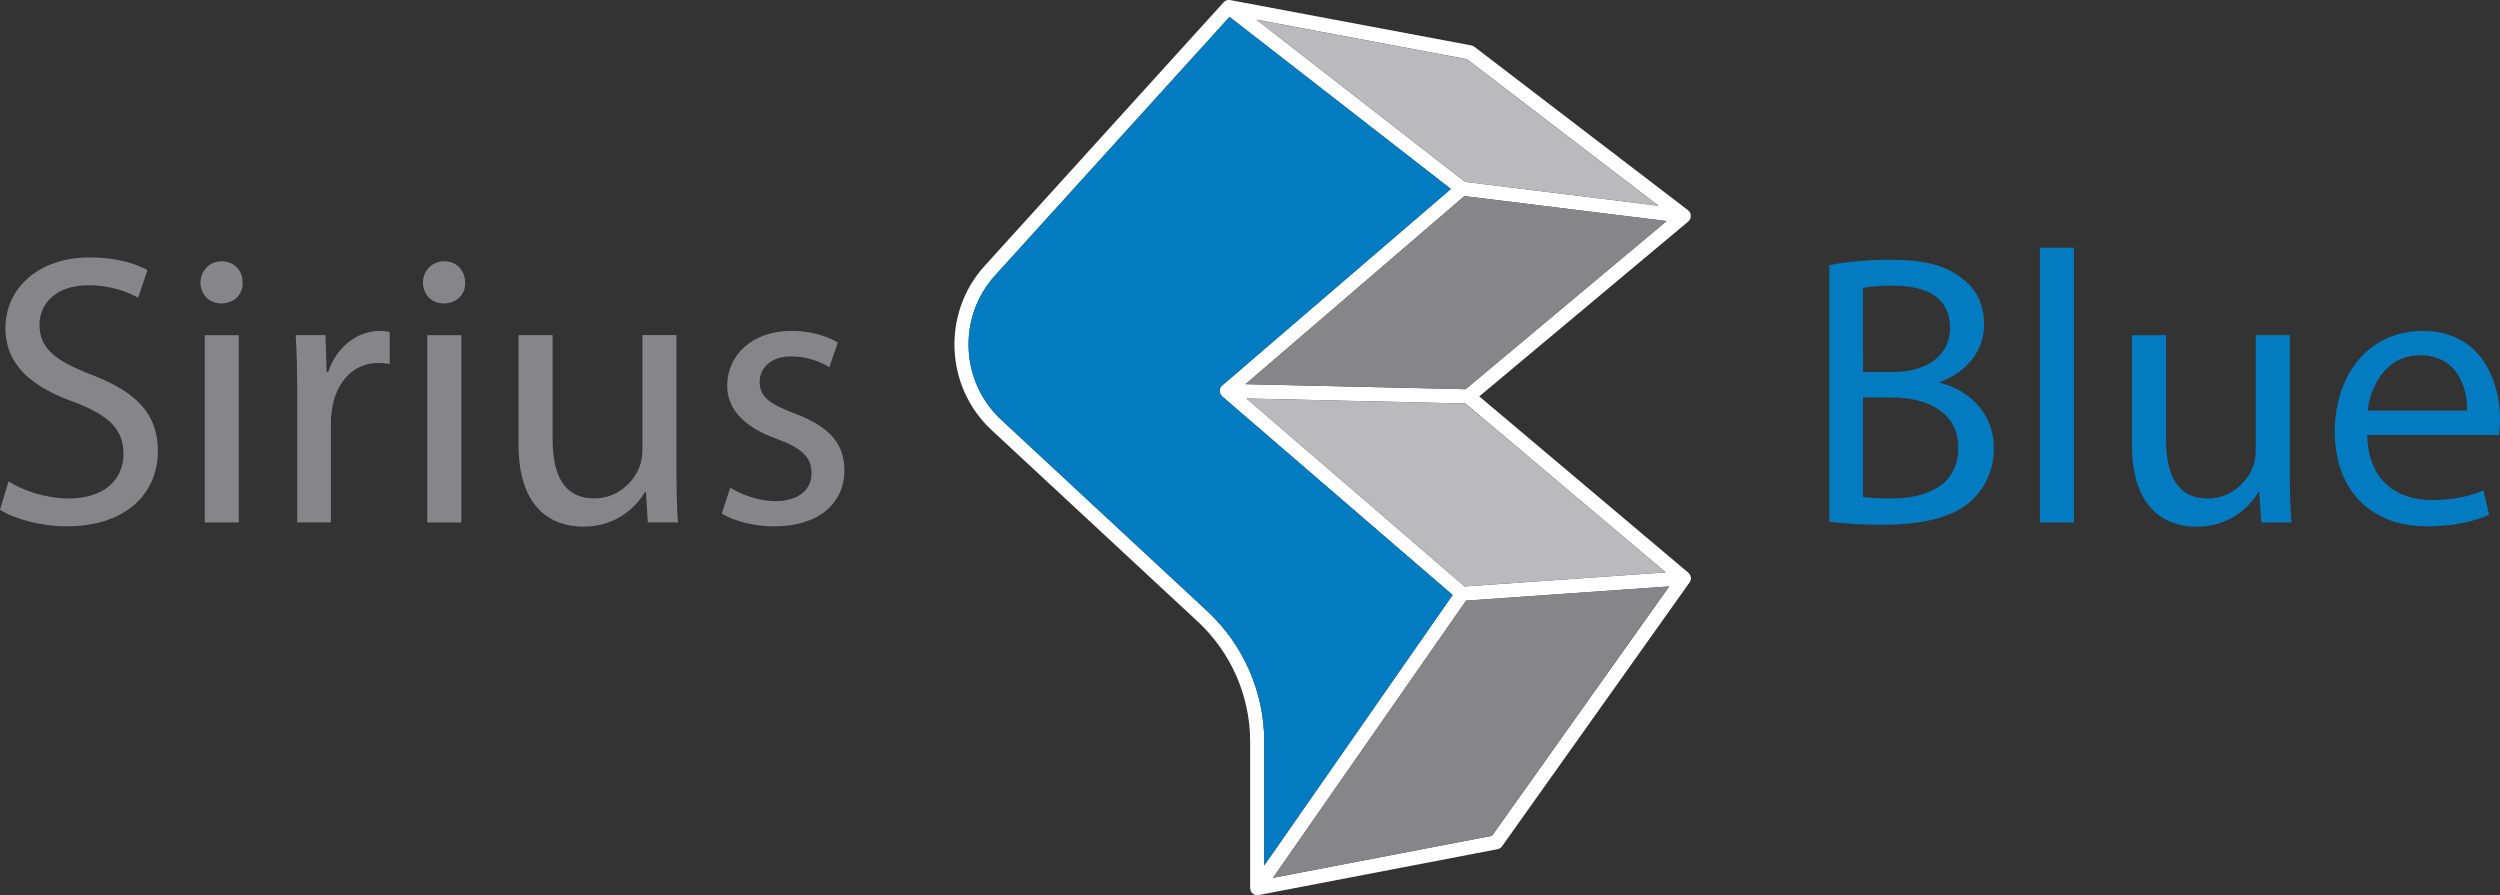
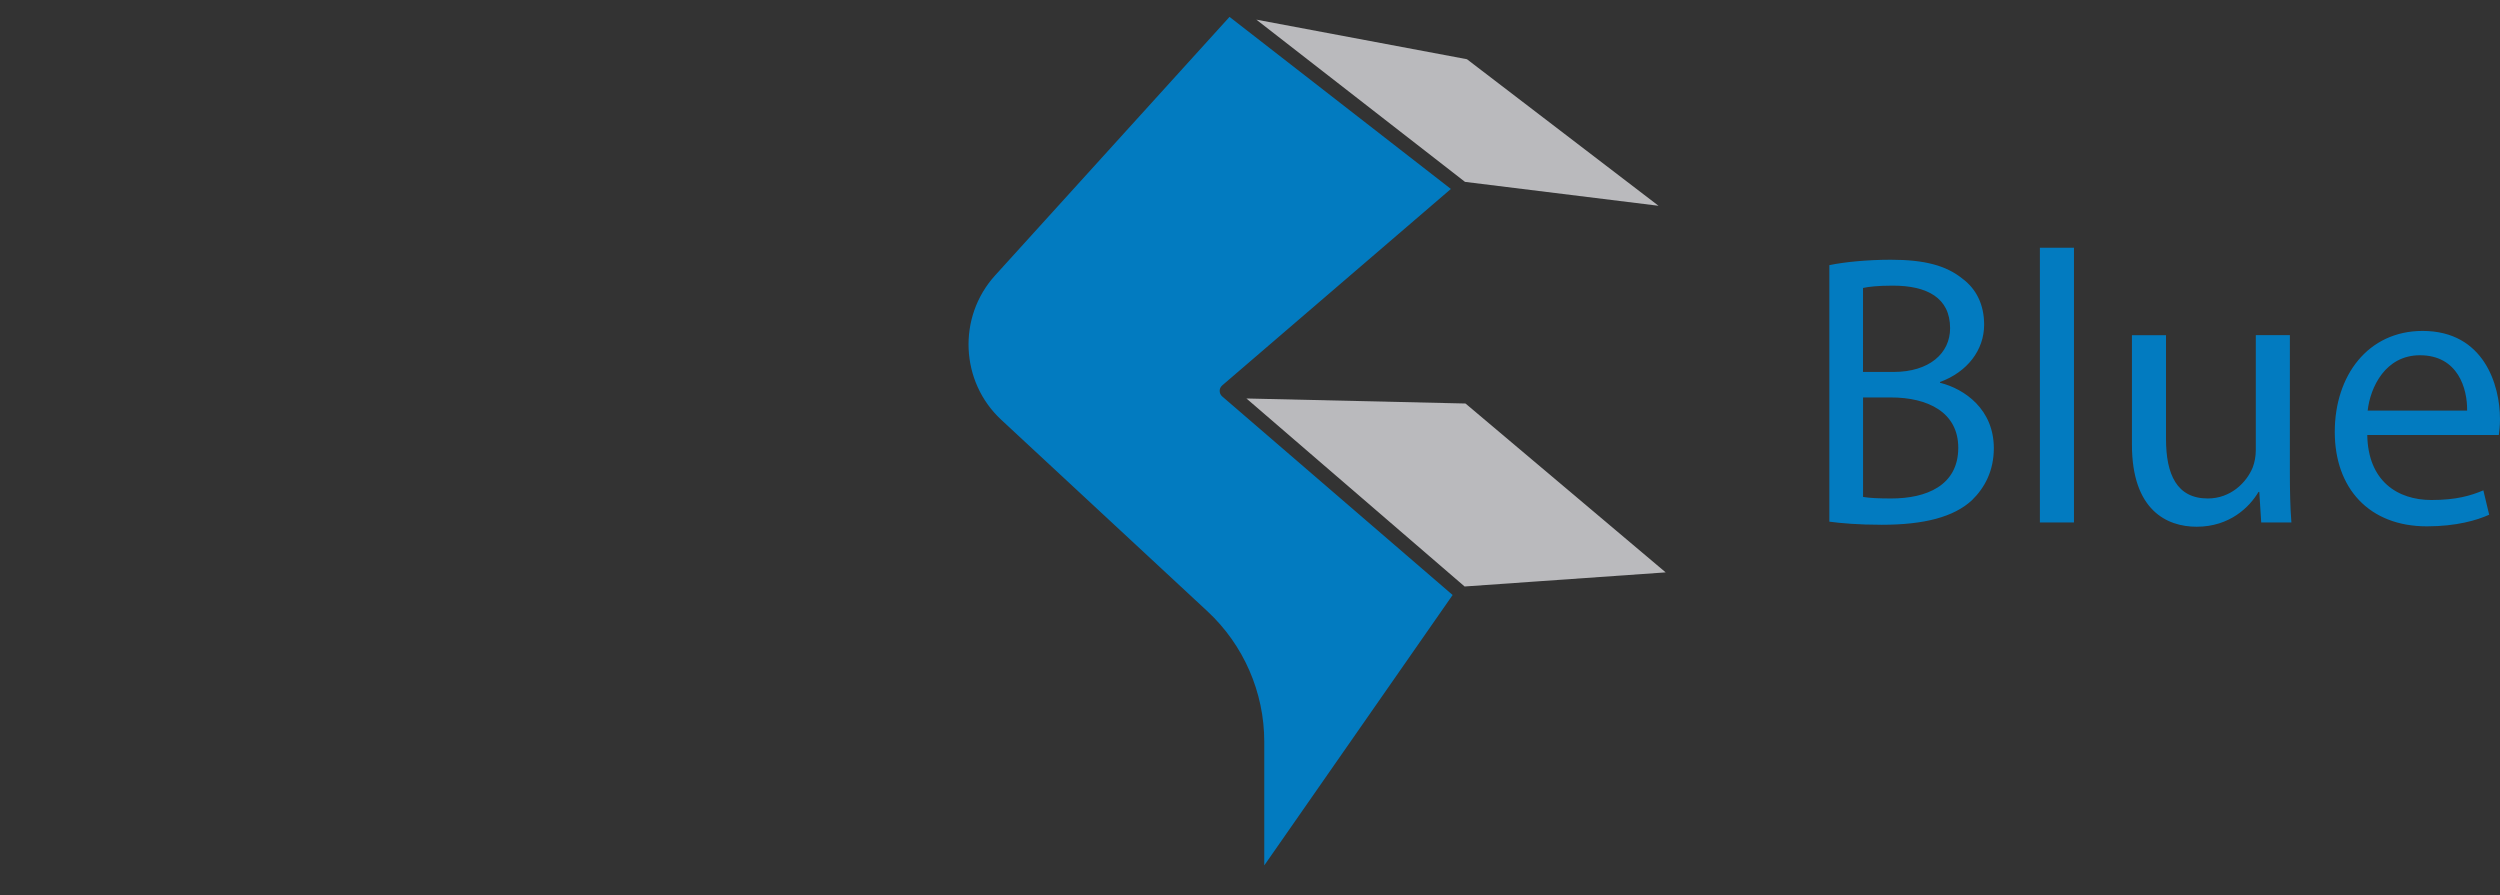
<svg xmlns="http://www.w3.org/2000/svg" id="a" data-name="Layer 1" viewBox="0 0 701.59 251.22" version="1.1" width="701.59" height="251.22">
  <rect x="0" y="0" width="701.59" height="251.22" fill="#333333" stroke="none" />
  <defs id="defs1">
    <style id="style1">
      .b {
        fill: #868688;
      }

      .c {
        fill: #fff;
      }

      .d {
        fill: #027bc0;
      }

      .e {
        fill: #bababd;
      }
    </style>
  </defs>
-   <path class="c" d="m 474.49,162.1 c 0,-0.11 -0.02,-0.22 -0.04,-0.33 -0.02,-0.09 -0.06,-0.16 -0.09,-0.25 -0.03,-0.08 -0.05,-0.16 -0.09,-0.24 -0.01,-0.02 -0.03,-0.03 -0.04,-0.05 -0.04,-0.07 -0.1,-0.14 -0.16,-0.21 -0.07,-0.08 -0.13,-0.17 -0.21,-0.24 -0.02,-0.02 -0.03,-0.04 -0.05,-0.05 l -58.67,-49.49 58.67,-49.09 c 0,0 0.08,-0.09 0.12,-0.14 0.07,-0.07 0.13,-0.14 0.19,-0.22 0.06,-0.08 0.11,-0.17 0.16,-0.27 0.03,-0.05 0.07,-0.1 0.09,-0.16 0.01,-0.03 0,-0.06 0.02,-0.08 0.05,-0.13 0.07,-0.26 0.09,-0.4 0.01,-0.07 0.03,-0.14 0.03,-0.21 0,-0.14 -0.02,-0.29 -0.04,-0.43 -0.01,-0.06 0,-0.12 -0.03,-0.18 0,0 0,-0.02 0,-0.02 -0.06,-0.19 -0.14,-0.37 -0.25,-0.54 -0.01,-0.02 -0.03,-0.04 -0.05,-0.06 -0.11,-0.15 -0.23,-0.28 -0.37,-0.4 -0.01,-0.01 -0.02,-0.02 -0.03,-0.03 L 413.75,13.12 C 413.5,12.93 413.21,12.8 412.9,12.74 L 345.21,0.02 c 0,0 -0.07,0 -0.1,-0.01 -0.05,0 -0.1,-0.01 -0.14,-0.01 -0.07,0 -0.14,0 -0.21,0 -0.05,0 -0.1,0 -0.14,0.01 -0.07,0 -0.14,0.02 -0.2,0.04 -0.05,0.01 -0.1,0.02 -0.14,0.03 -0.07,0.02 -0.13,0.05 -0.19,0.07 -0.04,0.02 -0.09,0.03 -0.13,0.06 -0.08,0.04 -0.15,0.09 -0.23,0.14 -0.02,0.02 -0.05,0.03 -0.07,0.05 -0.09,0.07 -0.18,0.15 -0.26,0.24 0,0 -0.01,0.01 -0.02,0.02 l -67.07,73.97 c -12.01,13.24 -11.12,33.91 1.98,46.08 l 57.88,53.76 c 9.32,8.66 14.67,20.92 14.67,33.64 v 41.12 c 0,0.05 0.02,0.1 0.02,0.15 0.01,0.15 0.03,0.3 0.07,0.44 0.03,0.09 0.07,0.16 0.11,0.24 0.04,0.09 0.06,0.18 0.12,0.26 0.01,0.02 0.03,0.03 0.04,0.05 0.03,0.05 0.08,0.09 0.12,0.14 0.09,0.1 0.18,0.2 0.28,0.28 0.05,0.04 0.1,0.08 0.16,0.11 0.12,0.08 0.24,0.14 0.38,0.19 0.04,0.01 0.07,0.04 0.1,0.05 0.02,0 0.03,0 0.05,0 0.18,0.05 0.36,0.08 0.55,0.08 0.12,0 0.25,-0.01 0.38,-0.04 l 67.06,-12.87 c 0.51,-0.1 0.95,-0.39 1.25,-0.81 l 52.66,-74.1 c 0,0 0,0 0,0 0.02,-0.02 0.02,-0.05 0.04,-0.08 0.09,-0.14 0.17,-0.29 0.22,-0.44 0,0 0,0 0,-0.01 0.02,-0.05 0.01,-0.11 0.03,-0.16 0.03,-0.13 0.06,-0.26 0.07,-0.39 0,-0.08 -0.01,-0.16 -0.02,-0.24 z m -44.95,1.18 -18.51,1.3 -40.91,-35.25 -20.3,-17.5 61.45,1.41 56.18,47.39 -37.92,2.66 z m -18.23,-54.05 -61.77,-1.42 61.43,-52.78 56.73,7.01 -56.39,47.18 z M 465.44,57.74 411.13,51.03 352.57,5.5 411.68,16.61 Z M 338.85,171.55 280.97,117.79 c -11.5,-10.68 -12.28,-28.83 -1.74,-40.46 l 65.82,-72.59 62.12,48.29 -64.02,55 v 0 l -0.18,0.16 c 0,0 -0.08,0.09 -0.12,0.13 -0.05,0.06 -0.11,0.1 -0.16,0.17 -0.03,0.03 -0.05,0.07 -0.07,0.11 -0.03,0.04 -0.05,0.08 -0.08,0.13 -0.04,0.07 -0.08,0.14 -0.11,0.22 0,0.02 -0.02,0.03 -0.02,0.04 -0.01,0.03 0,0.06 -0.02,0.08 0,0.01 -0.01,0.03 -0.01,0.04 -0.01,0.04 -0.03,0.07 -0.04,0.11 -0.02,0.09 -0.03,0.18 -0.04,0.28 0,0.04 -0.01,0.09 -0.01,0.13 0,0.02 0,0.04 0,0.07 0,0.02 0,0.03 0,0.05 0,0.04 0,0.08 0.01,0.12 0,0.1 0.02,0.2 0.04,0.3 0,0.03 0.02,0.06 0.03,0.1 0,0.01 0,0.02 0.01,0.03 0,0.03 0,0.06 0.02,0.08 0,0.02 0.02,0.04 0.03,0.06 0.03,0.08 0.07,0.16 0.11,0.24 0.02,0.04 0.05,0.09 0.08,0.13 0.02,0.03 0.04,0.07 0.06,0.11 0,0 0.02,0.01 0.02,0.02 0.08,0.1 0.17,0.2 0.27,0.29 l 64.69,55.75 -47.53,68.24 -5.34,7.66 v -34.75 c 0,-13.83 -5.81,-27.16 -15.95,-36.57 z m 79.84,63.01 -61.44,11.79 52.8,-75.8 1.39,-1.99 57,-3.99 -49.74,70 z" id="path1" />
  <path class="e" d="m 349.82,111.83 61.45,1.41 56.18,47.39 -37.92,2.66 -18.51,1.3 -40.91,-35.25 -20.3,-17.5 z m 2.75,-106.32 58.56,45.53 54.31,6.71 -53.76,-41.13 z" id="path2" />
-   <path class="b" d="m 467.7,62.05 -56.39,47.18 -61.77,-1.42 61.43,-52.78 56.73,7.01 z m 0.73,102.51 -57,3.99 -1.39,1.99 -52.8,75.8 61.44,-11.79 49.74,-70 z M 2.4,135.11 c 4.24,2.61 10.43,4.78 16.94,4.78 9.67,0 15.31,-5.1 15.31,-12.49 0,-6.84 -3.91,-10.75 -13.79,-14.55 C 8.91,108.61 1.53,102.42 1.53,92.11 c 0,-11.4 9.45,-19.87 23.67,-19.87 7.49,0 12.92,1.74 16.18,3.58 l -2.61,7.71 c -2.39,-1.3 -7.28,-3.48 -13.9,-3.48 -9.99,0 -13.79,5.97 -13.79,10.97 0,6.84 4.45,10.21 14.55,14.12 12.38,4.78 18.68,10.75 18.68,21.5 0,11.29 -8.36,21.07 -25.63,21.07 -7.06,0 -14.77,-2.06 -18.68,-4.67 l 2.39,-7.93 z M 68.1,79.29 c 0.11,3.26 -2.28,5.86 -6.08,5.86 -3.37,0 -5.76,-2.61 -5.76,-5.86 0,-3.25 2.5,-5.97 5.97,-5.97 3.47,0 5.86,2.61 5.86,5.97 z M 57.46,146.62 V 94.06 h 9.56 v 52.56 z m 25.95,-36.17 c 0,-6.19 -0.11,-11.51 -0.43,-16.4 h 8.36 l 0.33,10.32 h 0.43 c 2.39,-7.06 8.15,-11.51 14.55,-11.51 1.09,0 1.85,0.11 2.71,0.33 v 9.01 c -0.98,-0.22 -1.96,-0.33 -3.26,-0.33 -6.73,0 -11.51,5.1 -12.81,12.27 -0.22,1.3 -0.43,2.82 -0.43,4.45 v 28.02 h -9.45 z m 47.13,-31.16 c 0.11,3.26 -2.28,5.86 -6.08,5.86 -3.37,0 -5.76,-2.61 -5.76,-5.86 0,-3.25 2.5,-5.97 5.97,-5.97 3.47,0 5.86,2.61 5.86,5.97 z M 119.9,146.62 V 94.06 h 9.56 v 52.56 z m 69.94,-14.34 c 0,5.43 0.11,10.21 0.43,14.33 h -8.47 l -0.54,-8.58 h -0.22 c -2.5,4.24 -8.04,9.77 -17.38,9.77 -8.25,0 -18.14,-4.56 -18.14,-23.02 V 94.05 h 9.56 v 29.1 c 0,9.99 3.04,16.72 11.73,16.72 6.41,0 10.86,-4.45 12.6,-8.69 0.54,-1.41 0.87,-3.15 0.87,-4.89 V 94.04 h 9.56 v 38.23 z m 15.09,4.56 c 2.82,1.85 7.82,3.8 12.6,3.8 6.95,0 10.21,-3.48 10.21,-7.82 0,-4.56 -2.71,-7.06 -9.77,-9.67 -9.45,-3.37 -13.9,-8.58 -13.9,-14.88 0,-8.47 6.84,-15.42 18.14,-15.42 5.32,0 9.99,1.52 12.92,3.26 l -2.39,6.95 c -2.06,-1.3 -5.86,-3.04 -10.75,-3.04 -5.65,0 -8.8,3.26 -8.8,7.17 0,4.34 3.15,6.3 9.99,8.91 9.12,3.47 13.79,8.04 13.79,15.86 0,9.23 -7.17,15.75 -19.66,15.75 -5.76,0 -11.08,-1.41 -14.77,-3.58 l 2.39,-7.28 z" id="path3" />
  <path class="d" d="m 354.8,242.87 v -34.75 c 0,-13.83 -5.81,-27.16 -15.95,-36.57 l -57.88,-53.76 c -11.5,-10.68 -12.28,-28.83 -1.74,-40.46 l 65.82,-72.59 62.12,48.29 -64.02,55 -0.18,0.16 c 0,0 -0.08,0.09 -0.12,0.13 -0.05,0.06 -0.11,0.1 -0.16,0.17 -0.03,0.03 -0.05,0.07 -0.07,0.11 -0.03,0.04 -0.05,0.08 -0.08,0.13 -0.04,0.07 -0.08,0.14 -0.11,0.22 0,0.02 -0.02,0.03 -0.02,0.04 -0.01,0.03 0,0.06 -0.02,0.08 0,0.01 -0.01,0.03 -0.01,0.04 -0.01,0.04 -0.03,0.07 -0.04,0.11 -0.02,0.09 -0.03,0.18 -0.04,0.28 0,0.04 -0.01,0.09 -0.01,0.13 0,0.02 0,0.04 0,0.07 0,0.02 0,0.03 0,0.05 0,0.04 0,0.08 0.01,0.12 0,0.1 0.02,0.2 0.04,0.3 0,0.03 0.02,0.06 0.03,0.1 0,0.01 0,0.02 0.01,0.03 0,0.03 0,0.06 0.02,0.08 0,0.02 0.02,0.04 0.03,0.06 0.03,0.08 0.07,0.16 0.11,0.24 0.02,0.04 0.05,0.09 0.08,0.13 0.02,0.03 0.04,0.07 0.06,0.11 0,0 0.02,0.01 0.02,0.02 0.08,0.1 0.17,0.2 0.27,0.29 l 64.69,55.75 -47.53,68.24 -5.34,7.66 z M 513.39,146.4 c 3.15,0.43 8.14,0.87 14.66,0.87 11.95,0 20.2,-2.17 25.3,-6.84 3.69,-3.58 6.19,-8.36 6.19,-14.66 0,-10.86 -8.15,-16.62 -15.1,-18.35 v -0.22 c 7.71,-2.82 12.38,-9.01 12.38,-16.07 0,-5.76 -2.28,-10.1 -6.08,-12.92 -4.56,-3.69 -10.64,-5.32 -20.09,-5.32 -6.62,0 -13.14,0.65 -17.27,1.52 v 72 z m 9.45,-65.59 c 1.52,-0.33 4.02,-0.65 8.36,-0.65 9.56,0 16.07,3.37 16.07,11.95 0,7.06 -5.86,12.27 -15.86,12.27 h -8.58 V 80.81 Z m 0,30.73 h 7.82 c 10.32,0 18.9,4.13 18.9,14.12 0,10.64 -9.01,14.23 -18.79,14.23 -3.37,0 -6.08,-0.11 -7.93,-0.43 v -27.91 z m 49.63,35.08 h 9.56 v -77.1 h -9.56 z m 70.15,-52.56 h -9.56 v 32.25 c 0,1.74 -0.33,3.48 -0.87,4.89 -1.74,4.24 -6.19,8.69 -12.6,8.69 -8.69,0 -11.73,-6.73 -11.73,-16.72 v -29.1 h -9.56 v 30.73 c 0,18.46 9.88,23.02 18.14,23.02 9.34,0 14.88,-5.54 17.38,-9.77 h 0.22 l 0.54,8.58 h 8.47 c -0.33,-4.13 -0.43,-8.91 -0.43,-14.33 V 94.07 Z m 58.64,28.02 c 0.11,-0.98 0.33,-2.5 0.33,-4.45 0,-9.67 -4.56,-24.76 -21.72,-24.76 -15.31,0 -24.65,12.49 -24.65,28.34 0,15.85 9.67,26.5 25.85,26.5 8.36,0 14.12,-1.74 17.48,-3.26 l -1.63,-6.84 c -3.58,1.52 -7.71,2.71 -14.55,2.71 -9.56,0 -17.81,-5.32 -18.03,-18.24 z m -36.81,-6.85 c 0.76,-6.62 5,-15.53 14.66,-15.53 10.75,0 13.36,9.45 13.25,15.53 z" id="path4" />
</svg>